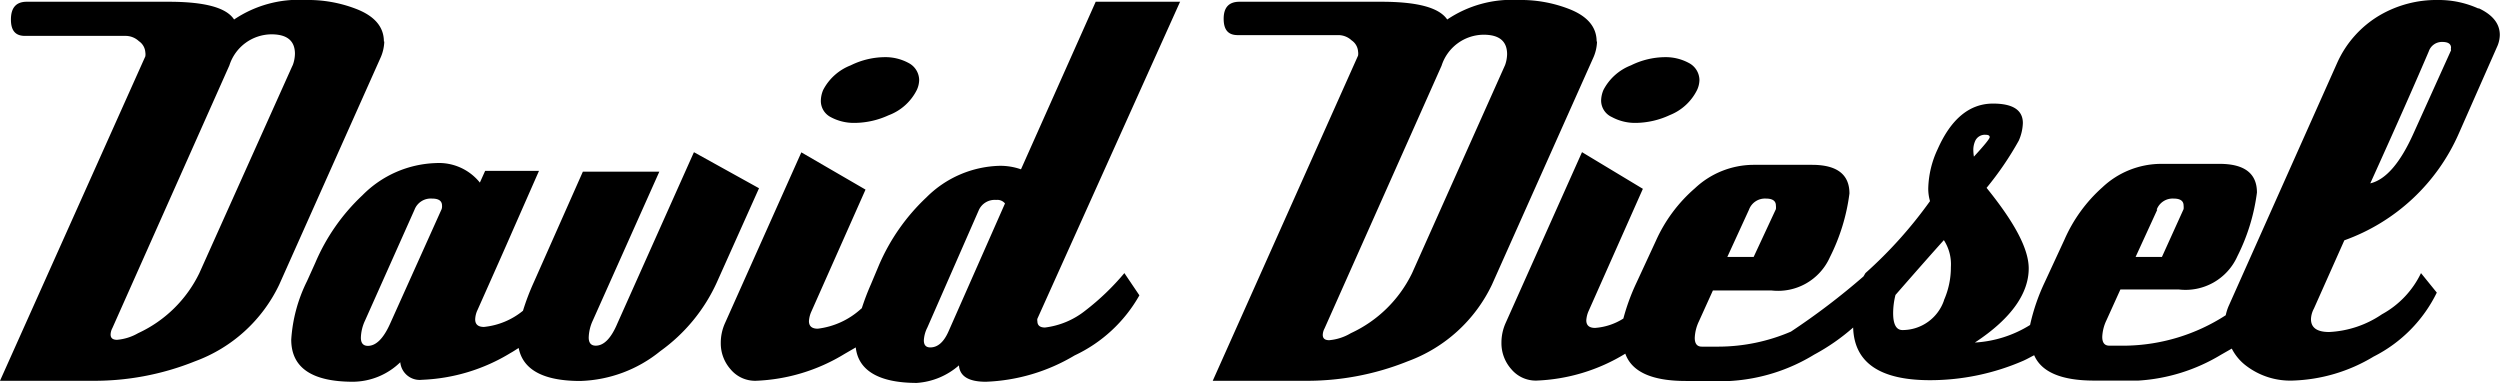
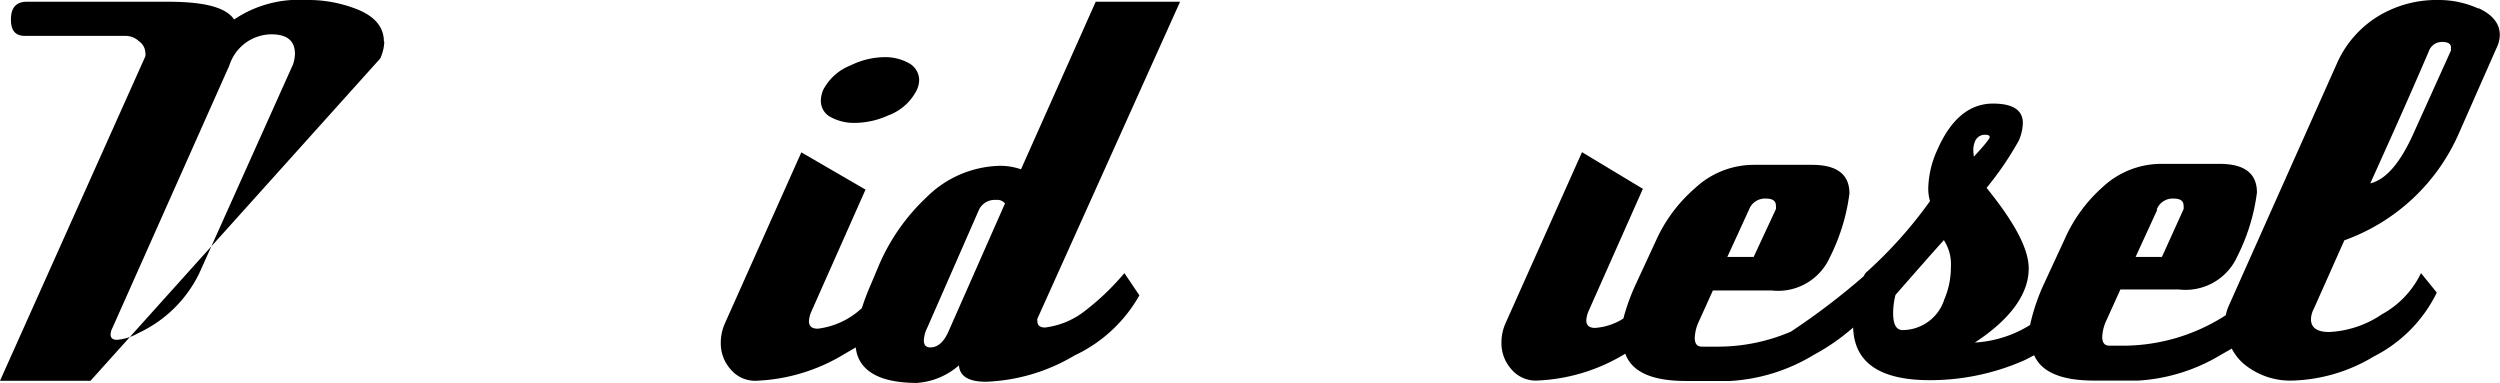
<svg xmlns="http://www.w3.org/2000/svg" viewBox="0 0 128.16 19.63">
  <g id="Capa_2" data-name="Capa 2">
    <g id="Capa_1-2" data-name="Capa 1">
-       <path d="M19.68,2.13Q19.68,1,18.24.45A6.82,6.82,0,0,0,15.67,0,5.93,5.93,0,0,0,12,1C11.6.38,10.47.09,8.64.09H1.37Q.56.09.56,1c0,.58.24.84.72.84H6.46a1,1,0,0,1,.66.27.75.75,0,0,1,.33.57.66.66,0,0,1,0,.21L0,19.52H4.64a13.83,13.83,0,0,0,5.36-1,7.72,7.72,0,0,0,4.31-3.92L19.49,3a2.2,2.2,0,0,0,.21-.87ZM15,3.35,10.22,14a6.52,6.52,0,0,1-3.14,3.08A2.6,2.6,0,0,1,6,17.42q-.33,0-.33-.27a.75.75,0,0,1,.09-.33l6-13.47a2.28,2.28,0,0,1,2.16-1.59q1.2,0,1.2,1a1.77,1.77,0,0,1-.12.6Z" />
-       <path d="M35.57,7.81l-3.92,8.77q-.48,1.14-1.11,1.14-.36,0-.36-.42a2.2,2.2,0,0,1,.21-.87L33.8,8.8H29.88l-2.51,5.66a12.24,12.24,0,0,0-.56,1.47,3.75,3.75,0,0,1-2,.83q-.45,0-.45-.39a1.21,1.21,0,0,1,.12-.48c.82-1.84,1.43-3.21,1.83-4.13l1.32-3H24.87l-.27.6a2.69,2.69,0,0,0-2.25-1,5.53,5.53,0,0,0-3.77,1.65,10.24,10.24,0,0,0-2.42,3.47l-.42.93a7.82,7.82,0,0,0-.81,3c0,1.44,1.06,2.16,3.17,2.16a3.52,3.52,0,0,0,2.42-1,1,1,0,0,0,1.11.9,9.39,9.39,0,0,0,4.55-1.38c.15-.08.27-.17.41-.25.22,1.12,1.27,1.69,3.16,1.69A6.81,6.81,0,0,0,33.85,18a8.82,8.82,0,0,0,2.9-3.53l2.16-4.82L35.59,7.81ZM22.64,10.72,20,16.59q-.51,1.14-1.14,1.14-.36,0-.36-.42a2.2,2.2,0,0,1,.21-.87l2.54-5.69a.89.89,0,0,1,.9-.57q.51,0,.51.36A.46.46,0,0,1,22.64,10.72Z" />
+       <path d="M19.68,2.13Q19.68,1,18.24.45A6.82,6.82,0,0,0,15.67,0,5.93,5.93,0,0,0,12,1C11.6.38,10.47.09,8.64.09H1.37Q.56.09.56,1c0,.58.24.84.72.84H6.46a1,1,0,0,1,.66.27.75.75,0,0,1,.33.57.66.66,0,0,1,0,.21L0,19.52H4.64L19.49,3a2.2,2.2,0,0,0,.21-.87ZM15,3.35,10.22,14a6.52,6.52,0,0,1-3.14,3.08A2.6,2.6,0,0,1,6,17.42q-.33,0-.33-.27a.75.75,0,0,1,.09-.33l6-13.47a2.28,2.28,0,0,1,2.16-1.59q1.2,0,1.2,1a1.77,1.77,0,0,1-.12.6Z" />
      <path d="M42.58,6a2.49,2.49,0,0,0,1.23.3,4.22,4.22,0,0,0,1.74-.39A2.65,2.65,0,0,0,47,4.61a1.26,1.26,0,0,0,.12-.51,1,1,0,0,0-.54-.87,2.49,2.49,0,0,0-1.23-.3,4,4,0,0,0-1.74.42,2.68,2.68,0,0,0-1.41,1.26,1.47,1.47,0,0,0-.12.54A.93.93,0,0,0,42.58,6Z" />
      <path d="M60.51.09H56.17L52.34,8.68a3.22,3.22,0,0,0-1.08-.18,5.5,5.5,0,0,0-3.77,1.62,10.4,10.4,0,0,0-2.43,3.47l-.42,1a12.64,12.64,0,0,0-.46,1.21l-.06.05a4,4,0,0,1-2.2,1q-.45,0-.45-.39a1.38,1.38,0,0,1,.12-.48l2.78-6.26L41.08,7.81l-3.92,8.77a2.45,2.45,0,0,0-.21,1,2,2,0,0,0,.51,1.36,1.63,1.63,0,0,0,1.29.58,9.39,9.39,0,0,0,4.55-1.38l.57-.33C44,19,45.07,19.63,47,19.63a3.65,3.65,0,0,0,2.16-.9q.06.84,1.38.84a9.54,9.54,0,0,0,4.55-1.35,7.44,7.44,0,0,0,3.32-3.08v0L57.64,14a12.7,12.7,0,0,1-2,1.92,4.12,4.12,0,0,1-2.07.87q-.39,0-.39-.33a.27.27,0,0,1,0-.12L60.5.08ZM48.62,17q-.36.81-.93.81-.33,0-.33-.36a1.64,1.64,0,0,1,.18-.66l2.63-6a.89.89,0,0,1,.9-.54.5.5,0,0,1,.45.18Z" />
-       <path d="M81.85,2.13Q81.85,1,80.41.45A6.82,6.82,0,0,0,77.84,0a5.93,5.93,0,0,0-3.65,1C73.77.38,72.64.09,70.81.09H63.54q-.81,0-.81.87c0,.58.24.84.72.84h5.18a1,1,0,0,1,.66.27.75.75,0,0,1,.33.57.66.66,0,0,1,0,.21L62.17,19.52h4.64a13.83,13.83,0,0,0,5.36-1,7.72,7.72,0,0,0,4.31-3.92L81.66,3a2.2,2.2,0,0,0,.21-.87Zm-4.7,1.22L72.39,14a6.52,6.52,0,0,1-3.14,3.08,2.6,2.6,0,0,1-1.11.36q-.33,0-.33-.27a.75.75,0,0,1,.09-.33l6-13.47a2.28,2.28,0,0,1,2.16-1.59q1.2,0,1.2,1a1.77,1.77,0,0,1-.12.6Z" />
-       <path d="M82.63,6a2.49,2.49,0,0,0,1.23.3A4.22,4.22,0,0,0,85.6,5.9,2.65,2.65,0,0,0,87,4.61a1.26,1.26,0,0,0,.12-.51,1,1,0,0,0-.54-.87,2.49,2.49,0,0,0-1.23-.3,4,4,0,0,0-1.74.42,2.68,2.68,0,0,0-1.41,1.26,1.47,1.47,0,0,0-.12.54A.93.93,0,0,0,82.63,6Z" />
      <path d="M127.08.45A4.9,4.9,0,0,0,125,0a5.77,5.77,0,0,0-3,.78,5.38,5.38,0,0,0-2.19,2.45l-5.57,12.48a2.59,2.59,0,0,0-.14.45A9.72,9.72,0,0,1,109,17.72h-.87q-.36,0-.36-.45a2.15,2.15,0,0,1,.21-.84l.72-1.59h3a2.91,2.91,0,0,0,3-1.71,10.09,10.09,0,0,0,1-3.26q0-1.47-1.92-1.47h-3a4.41,4.41,0,0,0-3,1.2,7.74,7.74,0,0,0-1.95,2.69l-1,2.16a10.2,10.2,0,0,0-.76,2.21,6,6,0,0,1-2.83.9C103.16,16.3,104,15,104,13.76c0-1-.72-2.35-2.16-4.13a16.24,16.24,0,0,0,1.65-2.42,2.41,2.41,0,0,0,.21-.9q0-1-1.53-1c-1.2,0-2.15.78-2.84,2.34a5,5,0,0,0-.48,2,2.29,2.29,0,0,0,.09.66A22.38,22.38,0,0,1,95.63,14l0,0-.1.17A35.73,35.73,0,0,1,91.81,17a9.47,9.47,0,0,1-3.7.77h-.87q-.36,0-.36-.45a2.15,2.15,0,0,1,.21-.84l.72-1.59h3a2.91,2.91,0,0,0,3-1.71,10.09,10.09,0,0,0,1-3.26q0-1.47-1.92-1.47h-3a4.41,4.41,0,0,0-3,1.2,7.74,7.74,0,0,0-2,2.69l-1,2.16a10.73,10.73,0,0,0-.67,1.83,3.12,3.12,0,0,1-1.45.48q-.45,0-.45-.39a1.38,1.38,0,0,1,.12-.48l2.78-6.26L81.1,7.8l-3.92,8.77a2.45,2.45,0,0,0-.21,1,2,2,0,0,0,.51,1.36,1.63,1.63,0,0,0,1.29.58,9.39,9.39,0,0,0,4.55-1.38l0,0c.33.93,1.36,1.4,3.1,1.4h2.28A9.28,9.28,0,0,0,93,18.18,10.6,10.6,0,0,0,95,16.79q.08,2.7,3.94,2.7a12,12,0,0,0,4.79-1c.2-.09.37-.19.55-.28.37.86,1.39,1.3,3.07,1.3h2.28a9.28,9.28,0,0,0,4.22-1.32l.56-.32a2.54,2.54,0,0,0,.75.89,3.72,3.72,0,0,0,2.36.75,8.51,8.51,0,0,0,4.16-1.23A7.22,7.22,0,0,0,124.92,15L124.11,14a4.73,4.73,0,0,1-2,2.11,5.25,5.25,0,0,1-2.71.91q-.93,0-.93-.66a1.23,1.23,0,0,1,.15-.54l1.56-3.5a10.14,10.14,0,0,0,5.87-5.48L128,2.42a1.52,1.52,0,0,0,.15-.63q0-.87-1.11-1.38Zm-16.52,10.3a.87.87,0,0,1,.87-.57q.51,0,.51.36a.82.82,0,0,1,0,.18l-1.11,2.45h-1.35l1.11-2.42Zm-20.9,0a.87.87,0,0,1,.87-.57q.51,0,.51.36a.82.82,0,0,1,0,.18L89.9,13.17H88.55Zm10,4.64a2.25,2.25,0,0,1-2.13,1.53q-.48,0-.48-.87a3.83,3.83,0,0,1,.12-.93c1.1-1.26,1.93-2.2,2.48-2.81a2.27,2.27,0,0,1,.36,1.38,4.16,4.16,0,0,1-.36,1.71Zm1.5-7.7a1.13,1.13,0,0,1,.09-.45.54.54,0,0,1,.54-.33q.21,0,.21.12t-.81,1A2.6,2.6,0,0,1,101.16,7.69Zm24.49-5.11-1.92,4.25c-.68,1.52-1.42,2.38-2.22,2.57,1.36-3,2.36-5.27,3-6.77a.71.71,0,0,1,.69-.48q.45,0,.45.3a.27.27,0,0,0,0,.12Z" />
    </g>
  </g>
</svg>